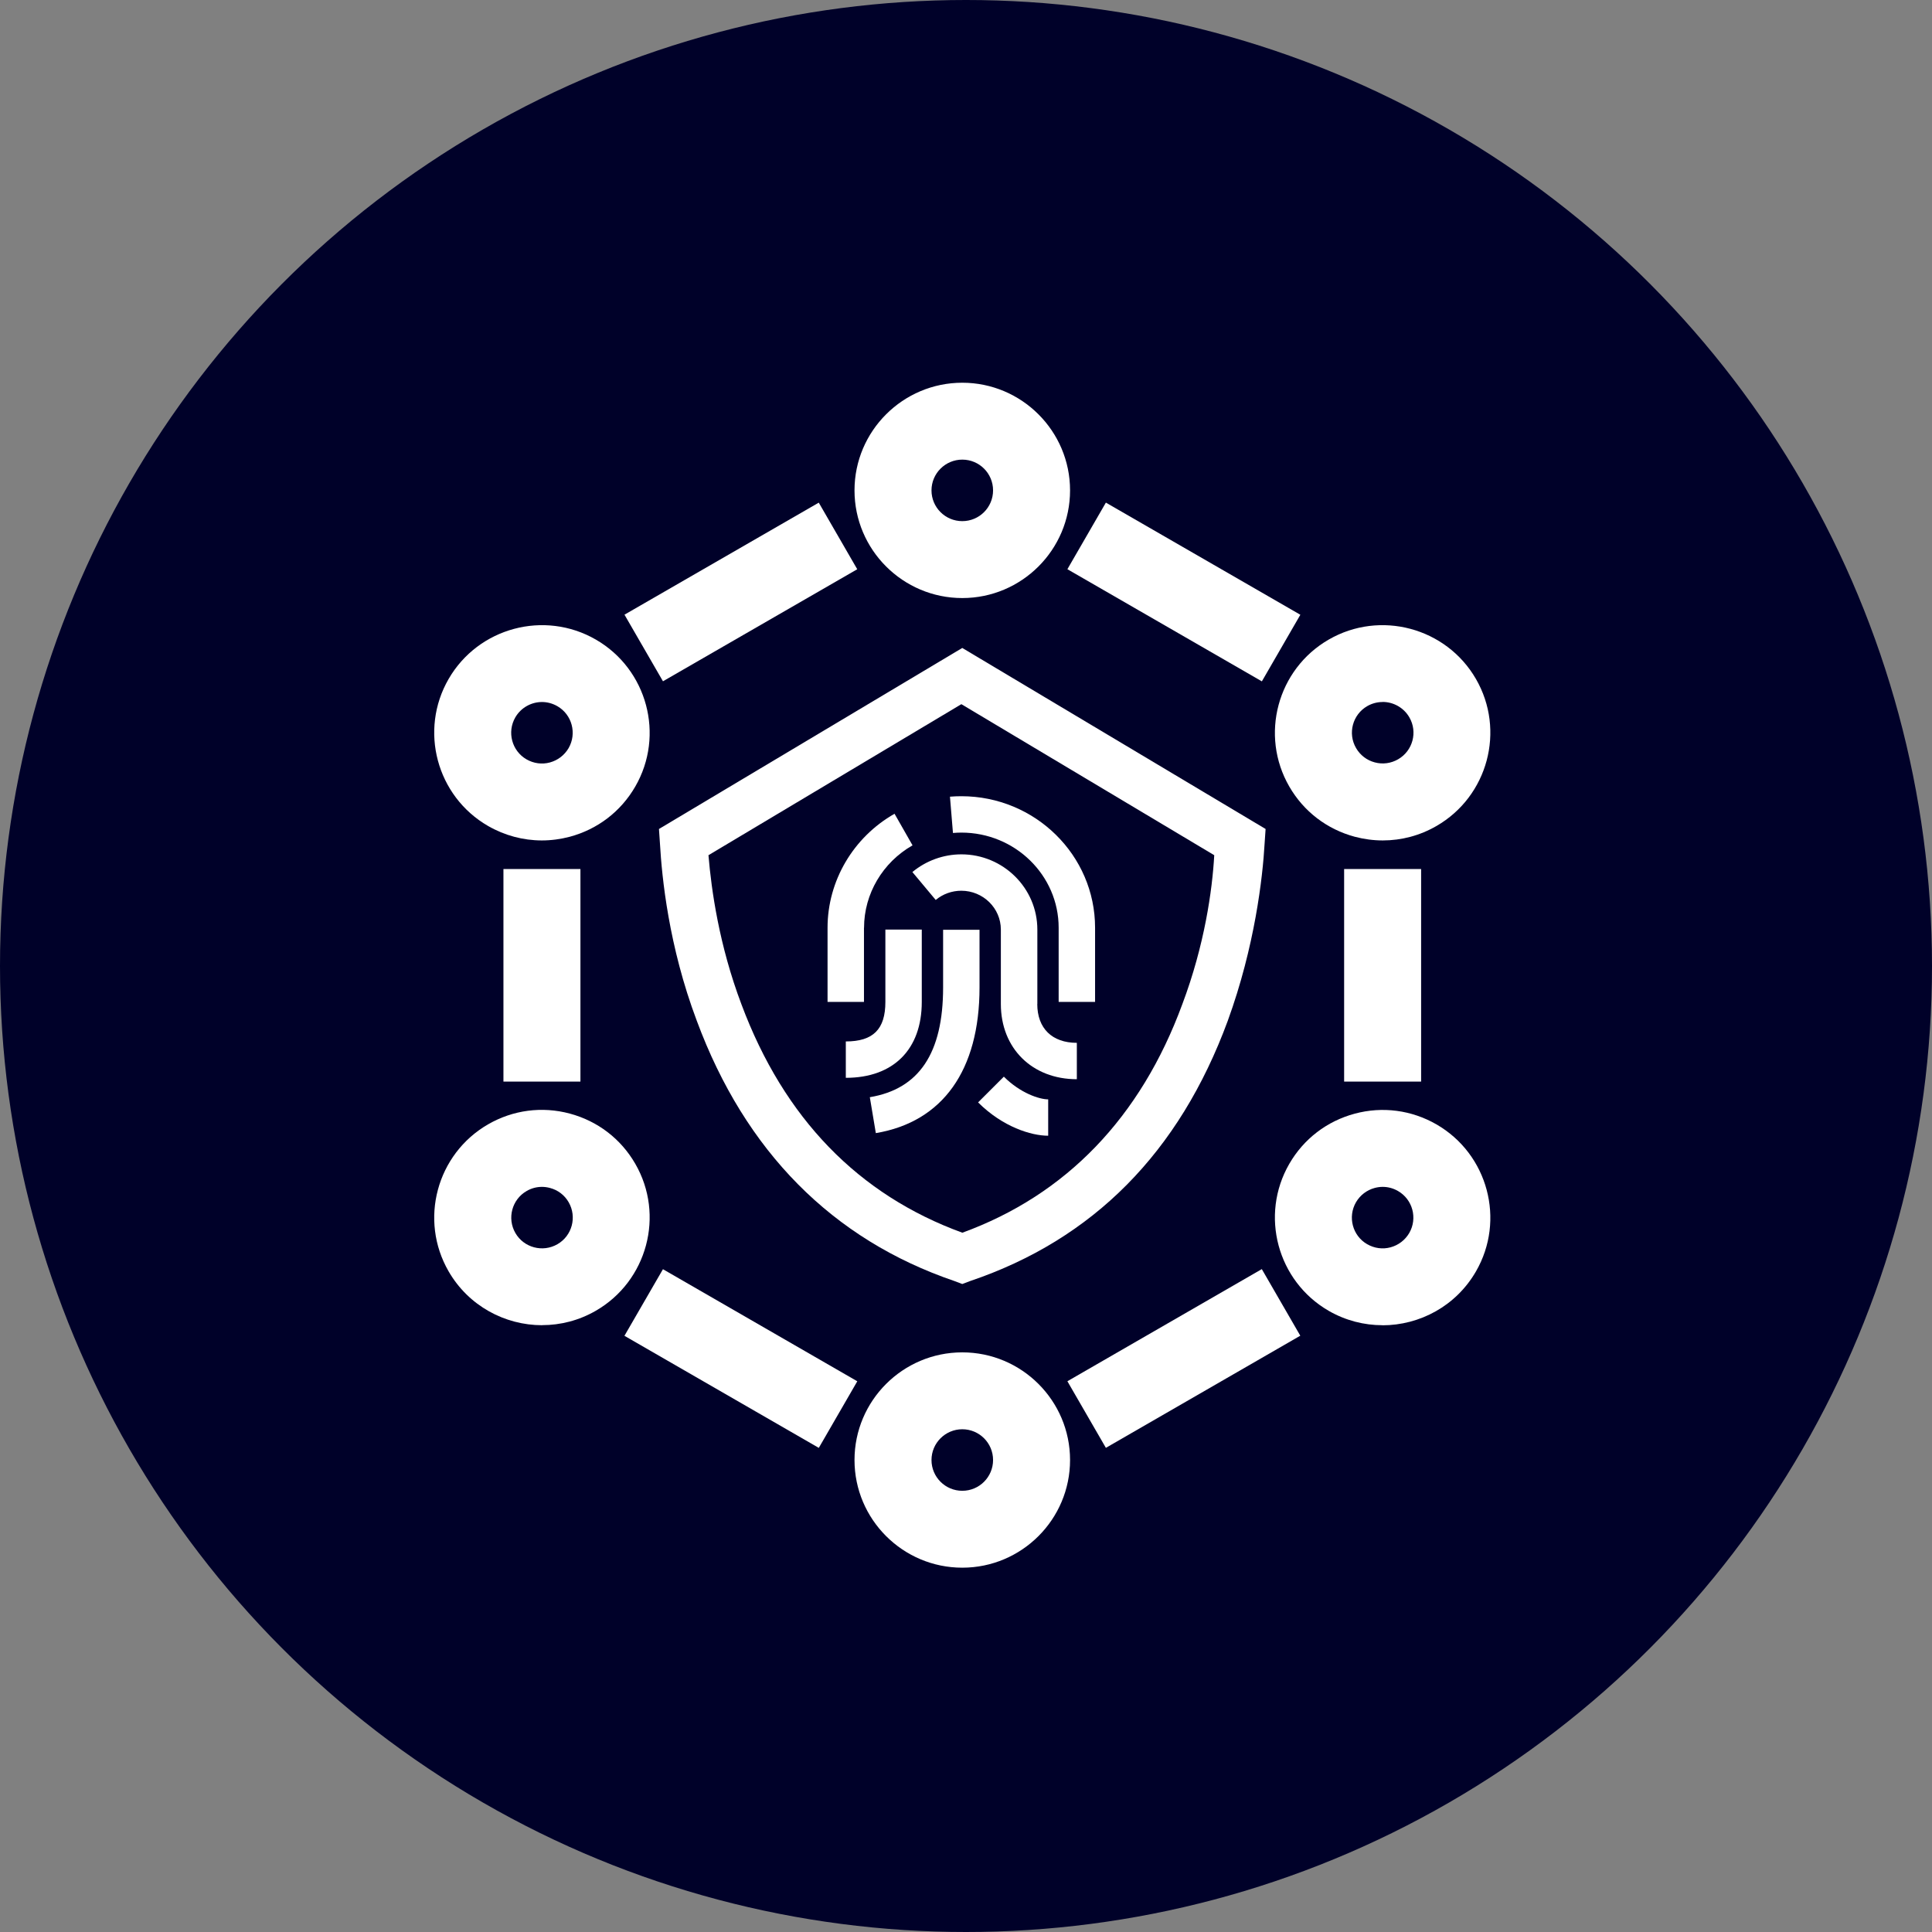
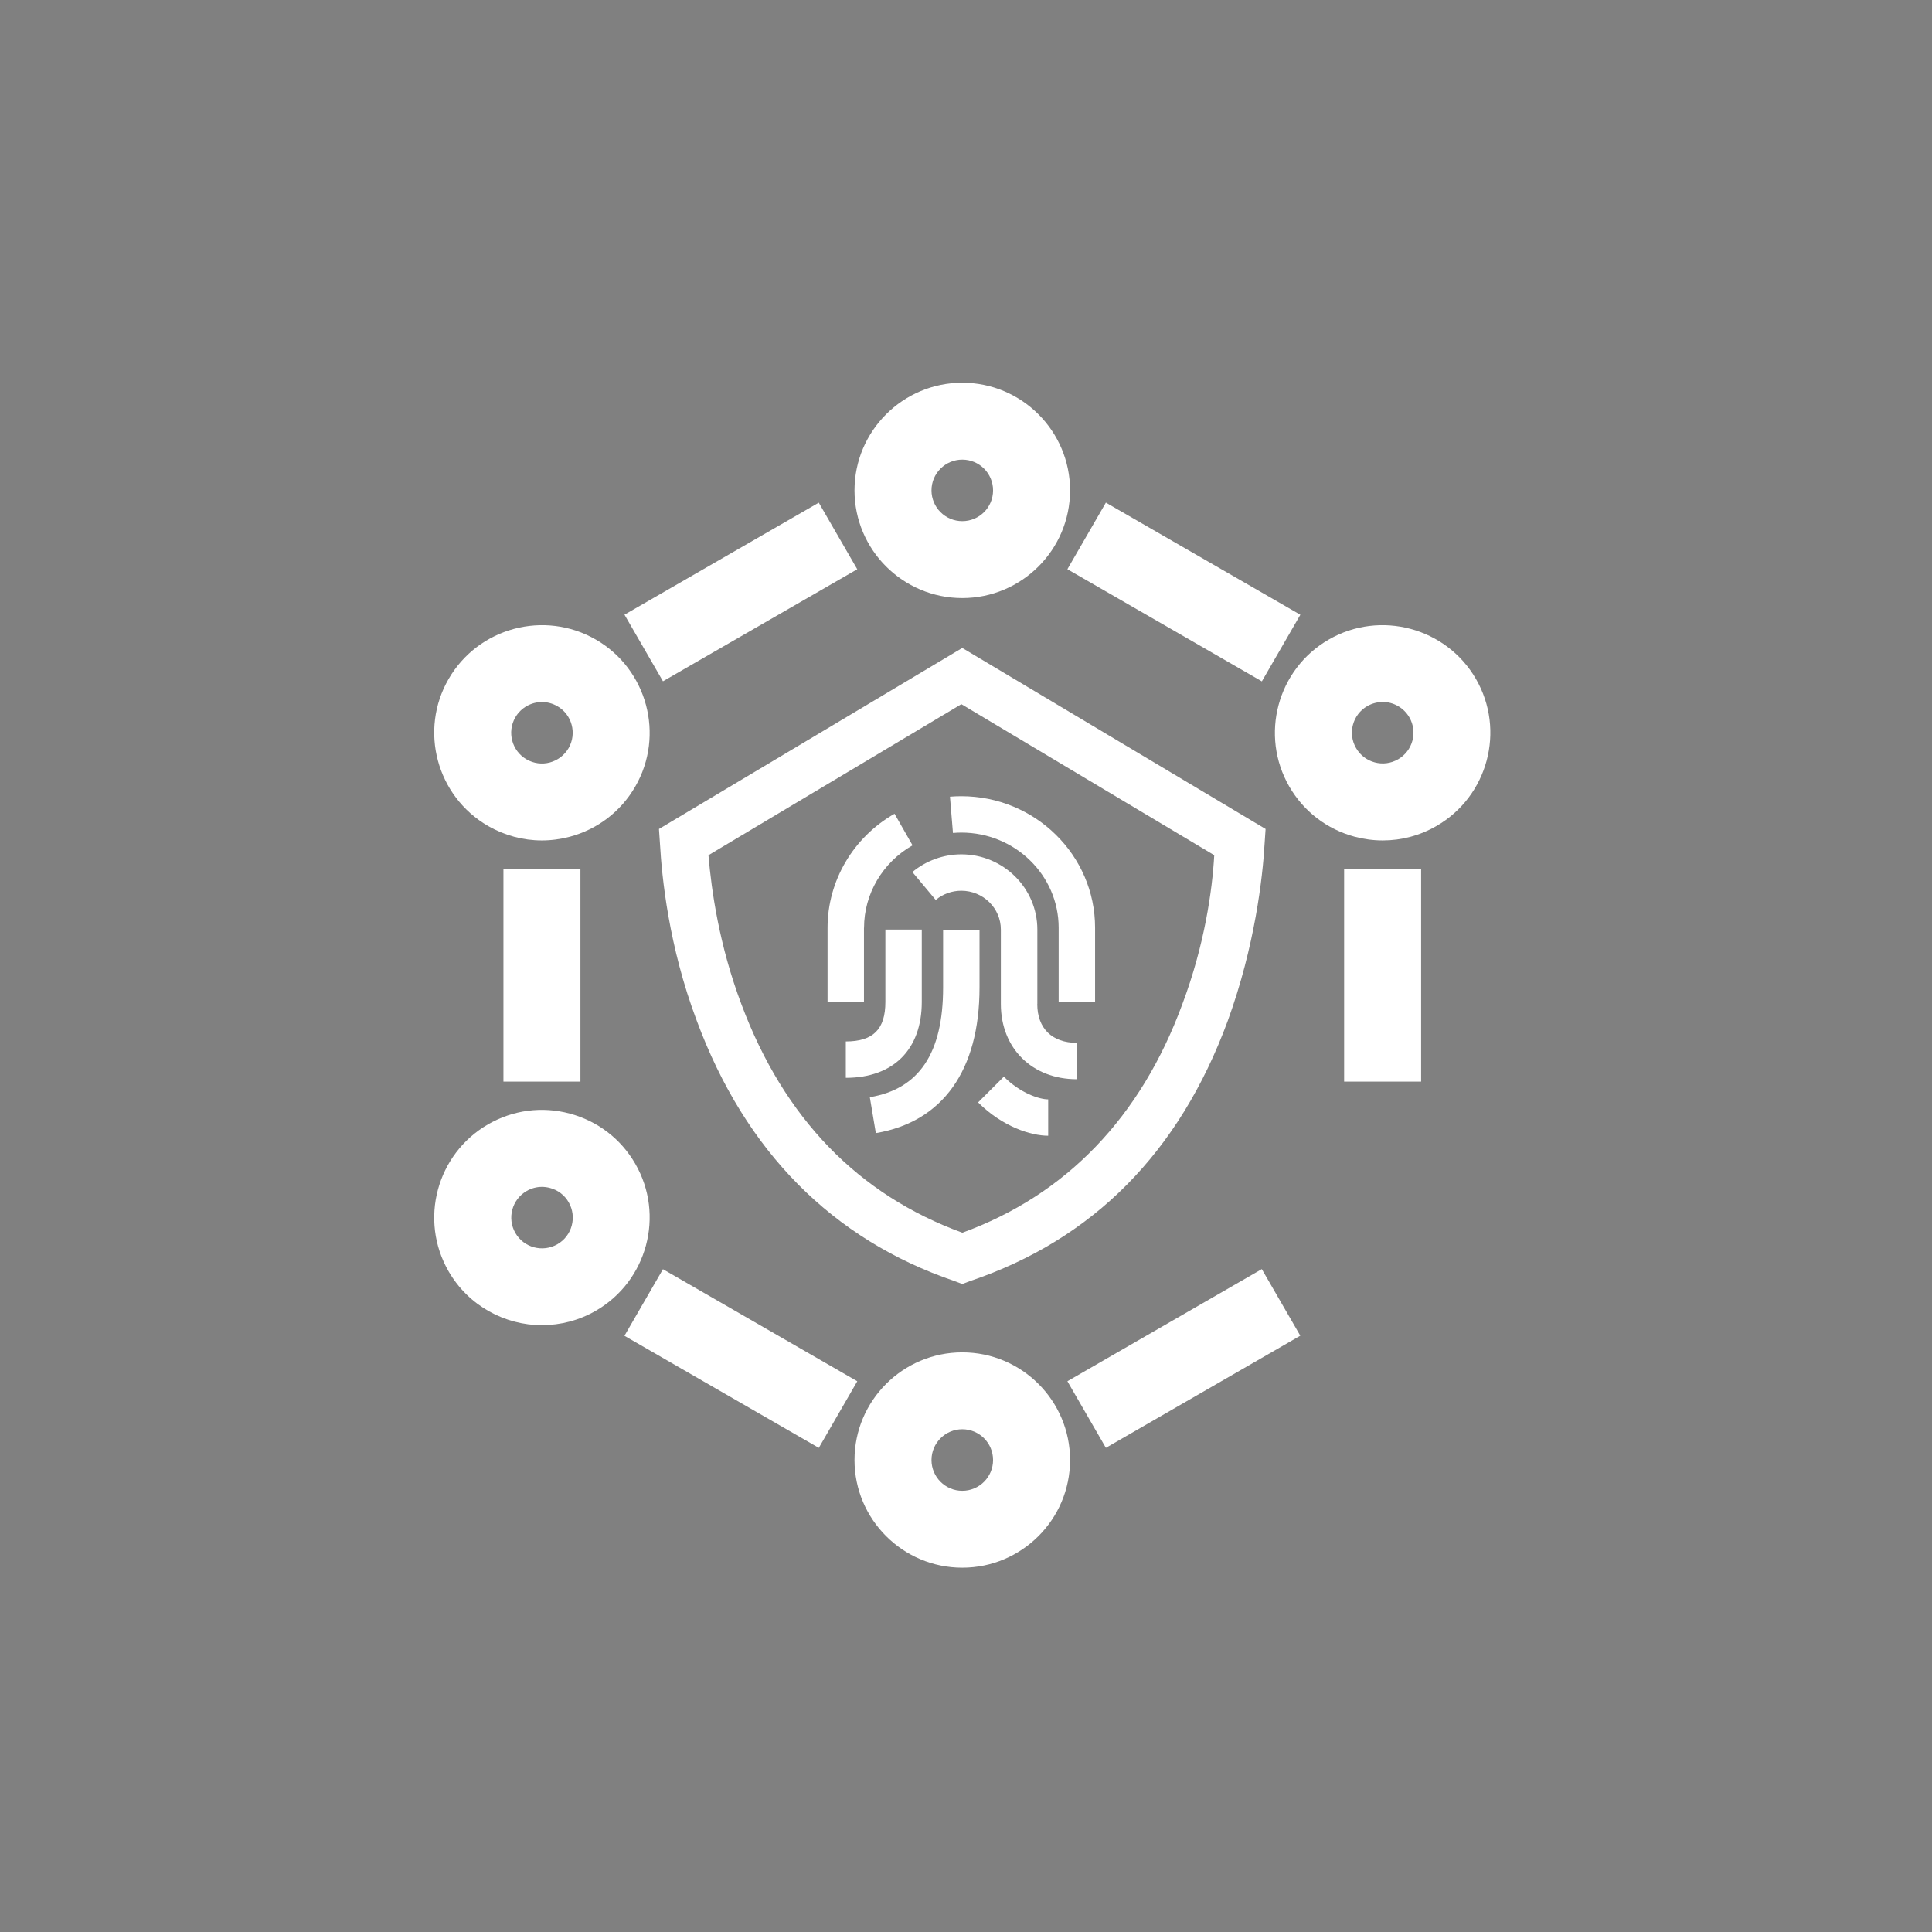
<svg xmlns="http://www.w3.org/2000/svg" width="100" height="100" viewBox="0 0 100 100" fill="none">
  <rect x="0" y="0" width="100" height="100" fill="#808080" stroke="none" />
-   <circle cx="50" cy="50" r="50" fill="#000129" />
  <path fill-rule="evenodd" clip-rule="evenodd" d="M44.229 25.382C44.229 28.455 46.731 30.955 49.808 30.955C52.884 30.955 55.386 28.455 55.386 25.382C55.386 22.309 52.88 19.81 49.808 19.81C46.735 19.81 44.229 22.309 44.229 25.382ZM48.214 25.382C48.214 24.502 48.931 23.79 49.808 23.79C50.688 23.79 51.401 24.502 51.401 25.382C51.401 26.262 50.688 26.974 49.808 26.974C48.927 26.974 48.214 26.262 48.214 25.382Z" fill="white" />
  <path d="M69.572 44.981H73.557V55.983H69.572V44.981Z" fill="white" />
  <path d="M65.311 65.689L55.248 71.493L57.24 74.94L67.303 69.136L65.311 65.689Z" fill="white" />
  <path d="M32.321 69.141L34.314 65.694L44.373 71.495L42.381 74.942L32.321 69.141Z" fill="white" />
  <path d="M30.043 44.981H26.058V55.983H30.043V44.981Z" fill="white" />
  <path d="M32.323 31.816L42.379 26.017L44.371 29.464L34.315 35.263L32.323 31.816Z" fill="white" />
  <path d="M57.24 26.015L55.248 29.462L65.314 35.267L67.306 31.82L57.24 26.015Z" fill="white" />
  <path fill-rule="evenodd" clip-rule="evenodd" d="M44.229 75.57C44.229 78.643 46.731 81.143 49.808 81.143C52.884 81.143 55.386 78.643 55.386 75.57C55.386 72.498 52.884 69.998 49.808 69.998C46.731 69.998 44.229 72.498 44.229 75.57ZM48.214 75.57C48.214 74.691 48.931 73.978 49.808 73.978C50.688 73.978 51.401 74.691 51.401 75.57C51.401 76.45 50.688 77.163 49.808 77.163C48.927 77.163 48.214 76.45 48.214 75.57Z" fill="white" />
  <path fill-rule="evenodd" clip-rule="evenodd" d="M28.063 68.593C26.134 68.593 24.253 67.594 23.221 65.807C21.683 63.148 22.6 59.733 25.262 58.196C26.553 57.452 28.055 57.253 29.493 57.639C30.932 58.025 32.135 58.944 32.88 60.234C34.419 62.893 33.502 66.308 30.84 67.844C29.964 68.35 29.007 68.589 28.063 68.589V68.593ZM28.051 61.432C27.776 61.432 27.501 61.504 27.258 61.647C26.497 62.085 26.238 63.06 26.676 63.82C27.114 64.581 28.091 64.839 28.852 64.401C29.613 63.964 29.872 62.989 29.434 62.228C29.222 61.858 28.876 61.595 28.465 61.488C28.33 61.452 28.19 61.432 28.051 61.432Z" fill="white" />
  <path fill-rule="evenodd" clip-rule="evenodd" d="M70.122 43.31C70.603 43.437 71.089 43.501 71.574 43.501C72.542 43.5 73.493 43.25 74.354 42.752C77.015 41.216 77.932 37.801 76.394 35.142C74.856 32.483 71.437 31.567 68.775 33.104C66.113 34.64 65.197 38.056 66.735 40.714C67.48 42.004 68.683 42.923 70.122 43.31ZM70.771 36.547C71.022 36.404 71.293 36.336 71.564 36.336V36.332C72.114 36.332 72.652 36.619 72.947 37.128C73.389 37.888 73.126 38.864 72.365 39.301C71.999 39.512 71.568 39.572 71.158 39.461C70.747 39.353 70.401 39.086 70.19 38.72C69.747 37.96 70.01 36.985 70.771 36.547Z" fill="white" />
-   <path fill-rule="evenodd" clip-rule="evenodd" d="M71.556 68.593C70.612 68.593 69.652 68.354 68.775 67.849C66.113 66.312 65.197 62.897 66.735 60.238C67.48 58.948 68.683 58.029 70.122 57.643C71.56 57.257 73.063 57.456 74.354 58.2C77.015 59.736 77.932 63.152 76.394 65.811C75.362 67.598 73.485 68.597 71.552 68.597L71.556 68.593ZM71.568 61.432C71.429 61.432 71.289 61.452 71.154 61.488C70.743 61.599 70.401 61.862 70.186 62.228C69.747 62.989 70.006 63.964 70.767 64.401C71.138 64.612 71.564 64.672 71.975 64.561C72.385 64.449 72.728 64.187 72.943 63.82C73.381 63.06 73.122 62.085 72.361 61.647C72.114 61.504 71.843 61.432 71.568 61.432Z" fill="white" />
  <path fill-rule="evenodd" clip-rule="evenodd" d="M25.262 42.752C26.122 43.246 27.077 43.5 28.041 43.501C28.526 43.501 29.012 43.437 29.493 43.31C30.932 42.923 32.135 42.004 32.88 40.714C34.419 38.056 33.502 34.64 30.84 33.104C28.178 31.567 24.759 32.483 23.221 35.142C21.683 37.801 22.6 41.216 25.262 42.752ZM26.672 37.132C26.967 36.623 27.505 36.336 28.055 36.336C28.322 36.336 28.597 36.408 28.848 36.551C29.609 36.989 29.868 37.964 29.43 38.724C29.215 39.09 28.872 39.353 28.461 39.465C28.051 39.576 27.621 39.516 27.254 39.305C26.493 38.867 26.234 37.892 26.672 37.132Z" fill="white" />
  <path d="M50.624 57.058L50.626 57.06L50.624 57.062V57.058Z" fill="white" />
-   <path d="M50.626 57.06L51.959 55.728C52.82 56.588 53.804 56.903 54.254 56.903V58.785C53.378 58.785 51.901 58.332 50.626 57.06Z" fill="white" />
+   <path d="M50.626 57.06L51.959 55.728C52.82 56.588 53.804 56.903 54.254 56.903V58.785C53.378 58.785 51.901 58.332 50.626 57.06" fill="white" />
  <path d="M48.815 48.126H50.7V51.111C50.7 55.394 48.795 58.069 45.333 58.65L45.022 56.791C47.576 56.365 48.815 54.506 48.815 51.111V48.126Z" fill="white" />
  <path d="M49.76 41.212C49.56 41.212 49.365 41.22 49.17 41.236L49.325 43.115C49.469 43.103 49.612 43.095 49.76 43.095C52.537 43.095 54.796 45.304 54.796 48.019V51.859H56.681V48.019C56.681 44.265 53.577 41.212 49.76 41.212Z" fill="white" />
  <path d="M47.233 43.755C45.687 44.635 44.723 46.267 44.723 48.019H44.719V51.859H42.834V48.019C42.834 45.594 44.165 43.334 46.301 42.12L47.233 43.755Z" fill="white" />
  <path d="M53.693 51.967V48.114C53.693 45.969 51.927 44.221 49.76 44.221C48.835 44.221 47.935 44.548 47.225 45.137L48.433 46.582C48.799 46.275 49.27 46.104 49.756 46.104C50.883 46.104 51.804 47.004 51.804 48.114V51.967C51.804 54.26 53.422 55.86 55.737 55.86V53.977C54.454 53.977 53.689 53.225 53.689 51.967H53.693Z" fill="white" />
  <path d="M47.711 48.114V51.859C47.711 54.319 46.241 55.788 43.779 55.788V53.905C45.197 53.905 45.827 53.273 45.827 51.859V48.114H47.711Z" fill="white" />
  <path fill-rule="evenodd" clip-rule="evenodd" d="M49.807 33.538L34.108 42.908L34.159 43.66C34.259 45.415 34.61 48.97 36.064 52.831C38.57 59.593 43.085 64.155 49.405 66.308L49.807 66.46L50.21 66.308C56.581 64.155 61.044 59.645 63.551 52.831C64.953 48.974 65.356 45.415 65.456 43.66L65.507 42.908L49.807 33.538ZM61.196 51.979C59.04 57.842 55.175 61.85 49.811 63.805C44.444 61.85 40.583 57.894 38.375 51.979C37.22 48.922 36.821 46.068 36.67 44.265L49.76 36.448L62.849 44.265C62.75 46.068 62.347 48.926 61.196 51.979Z" fill="white" />
</svg>